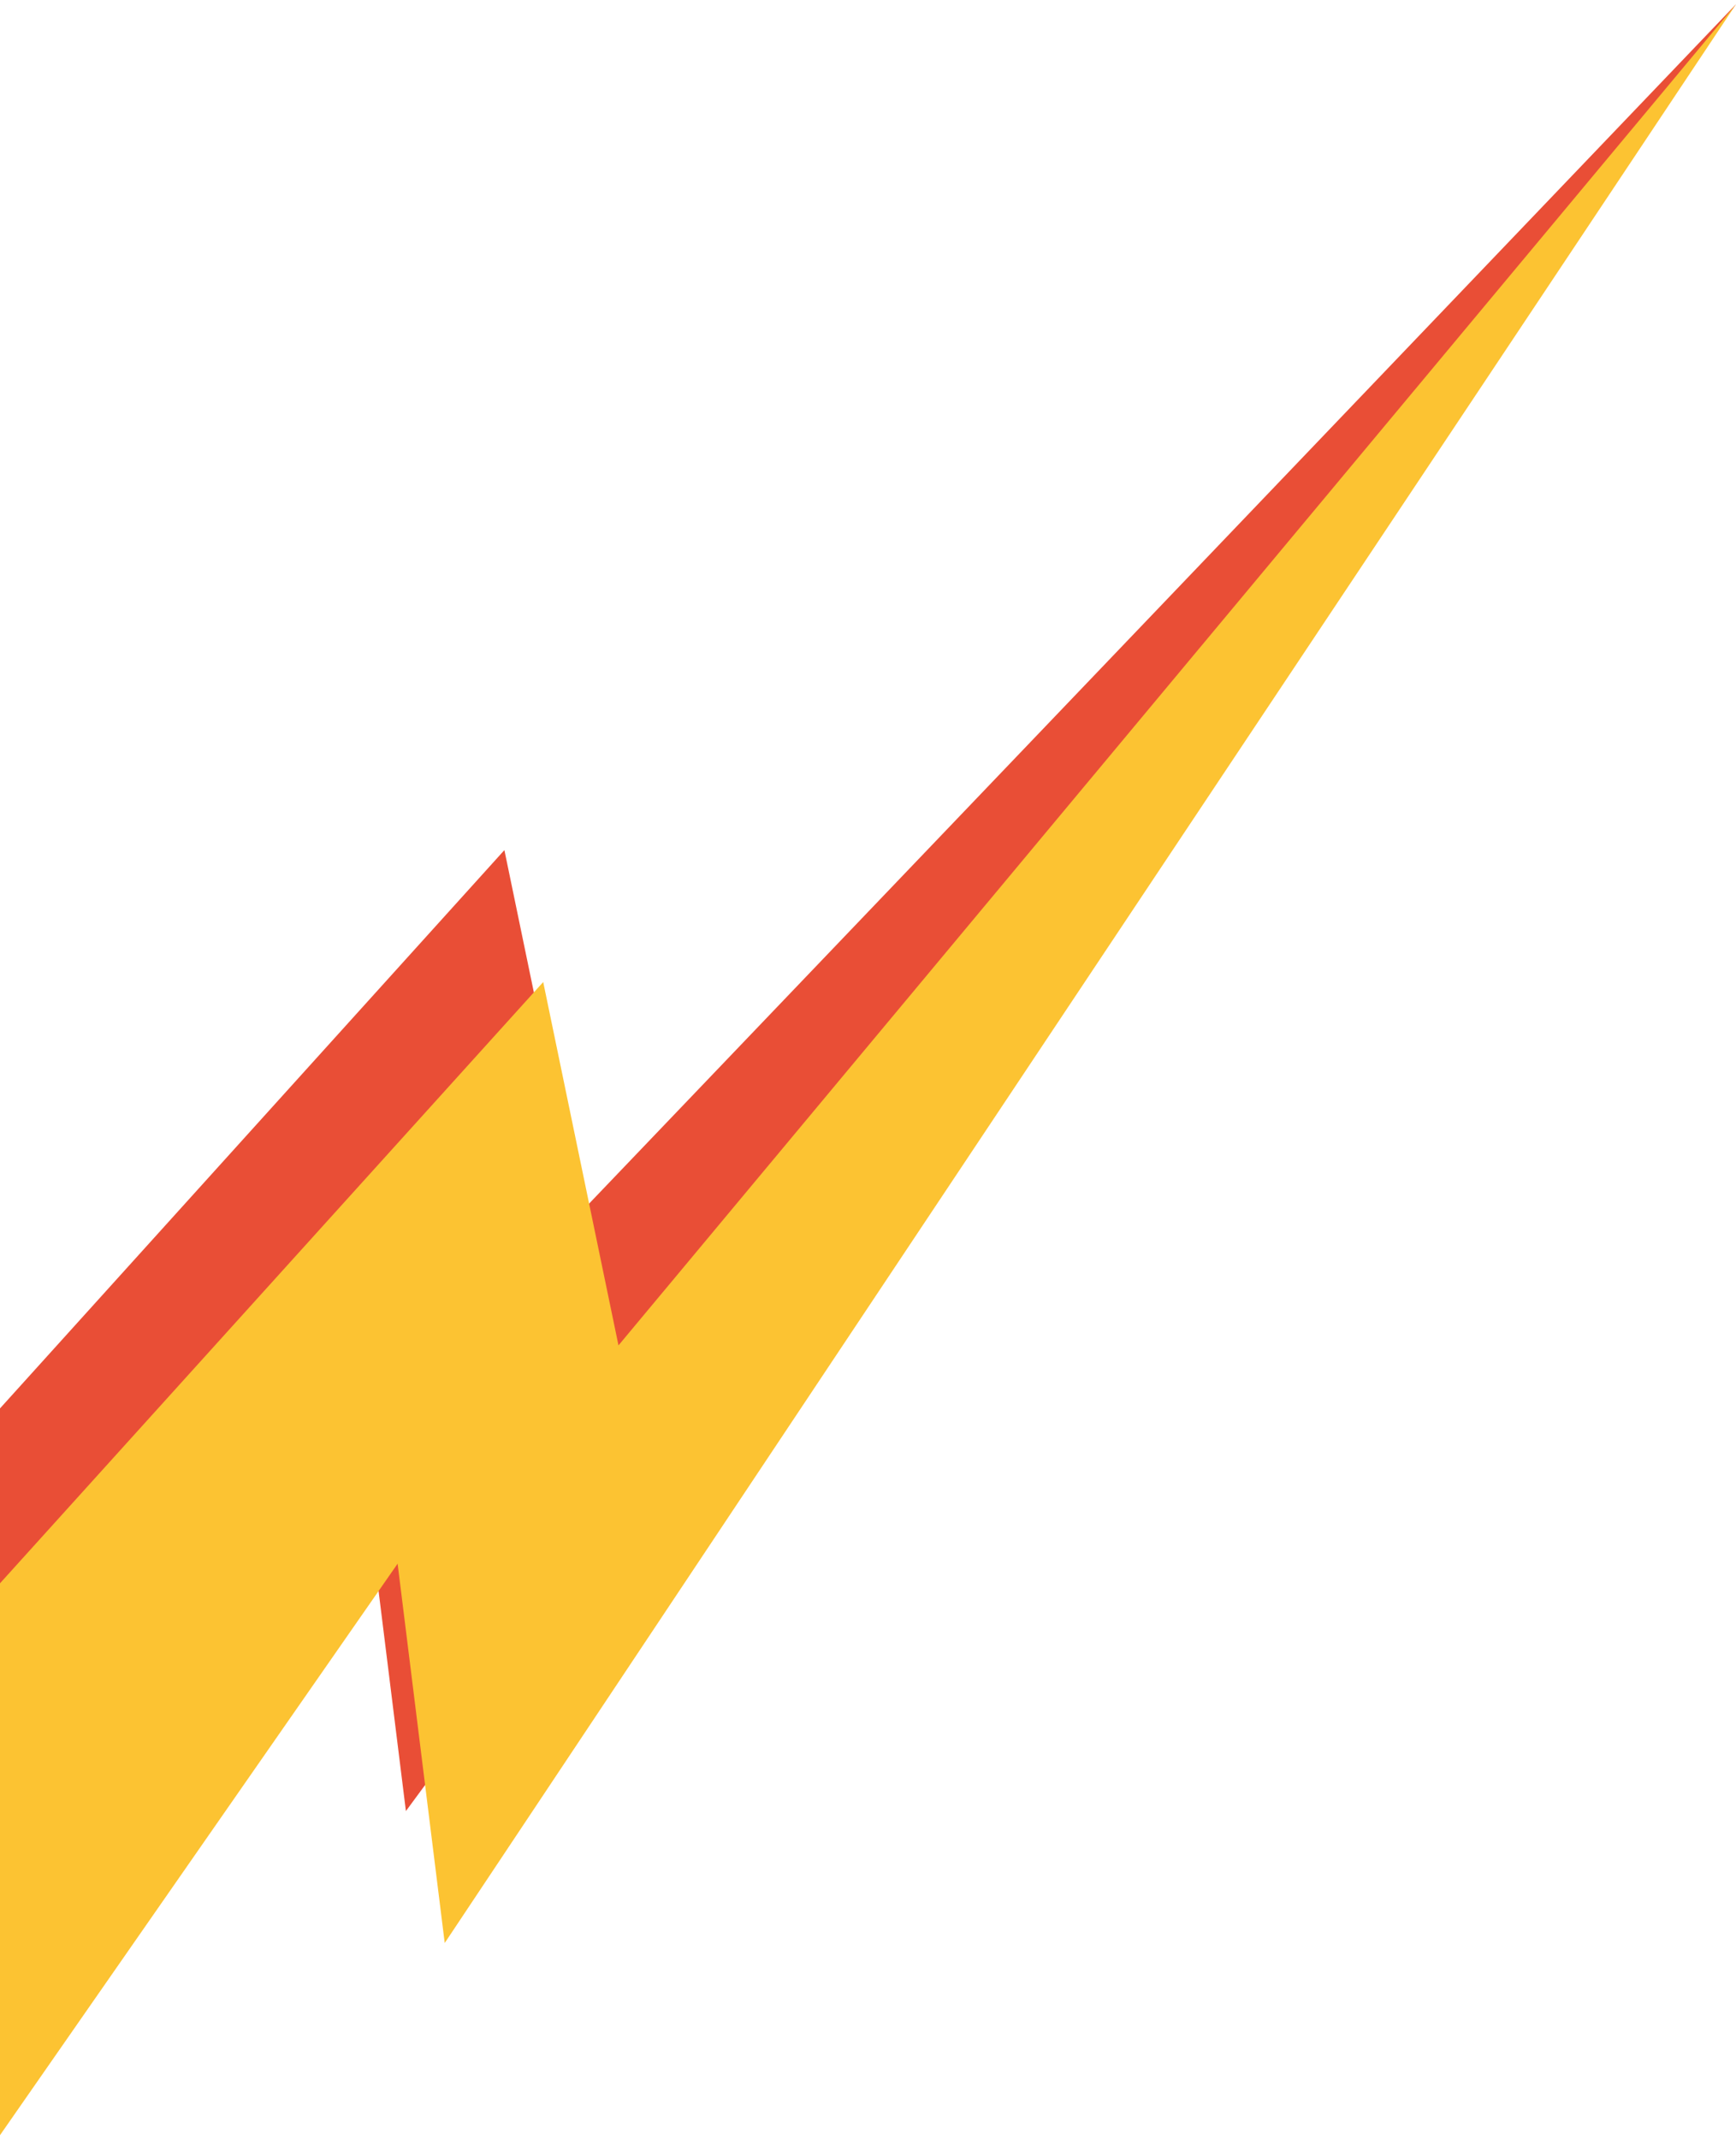
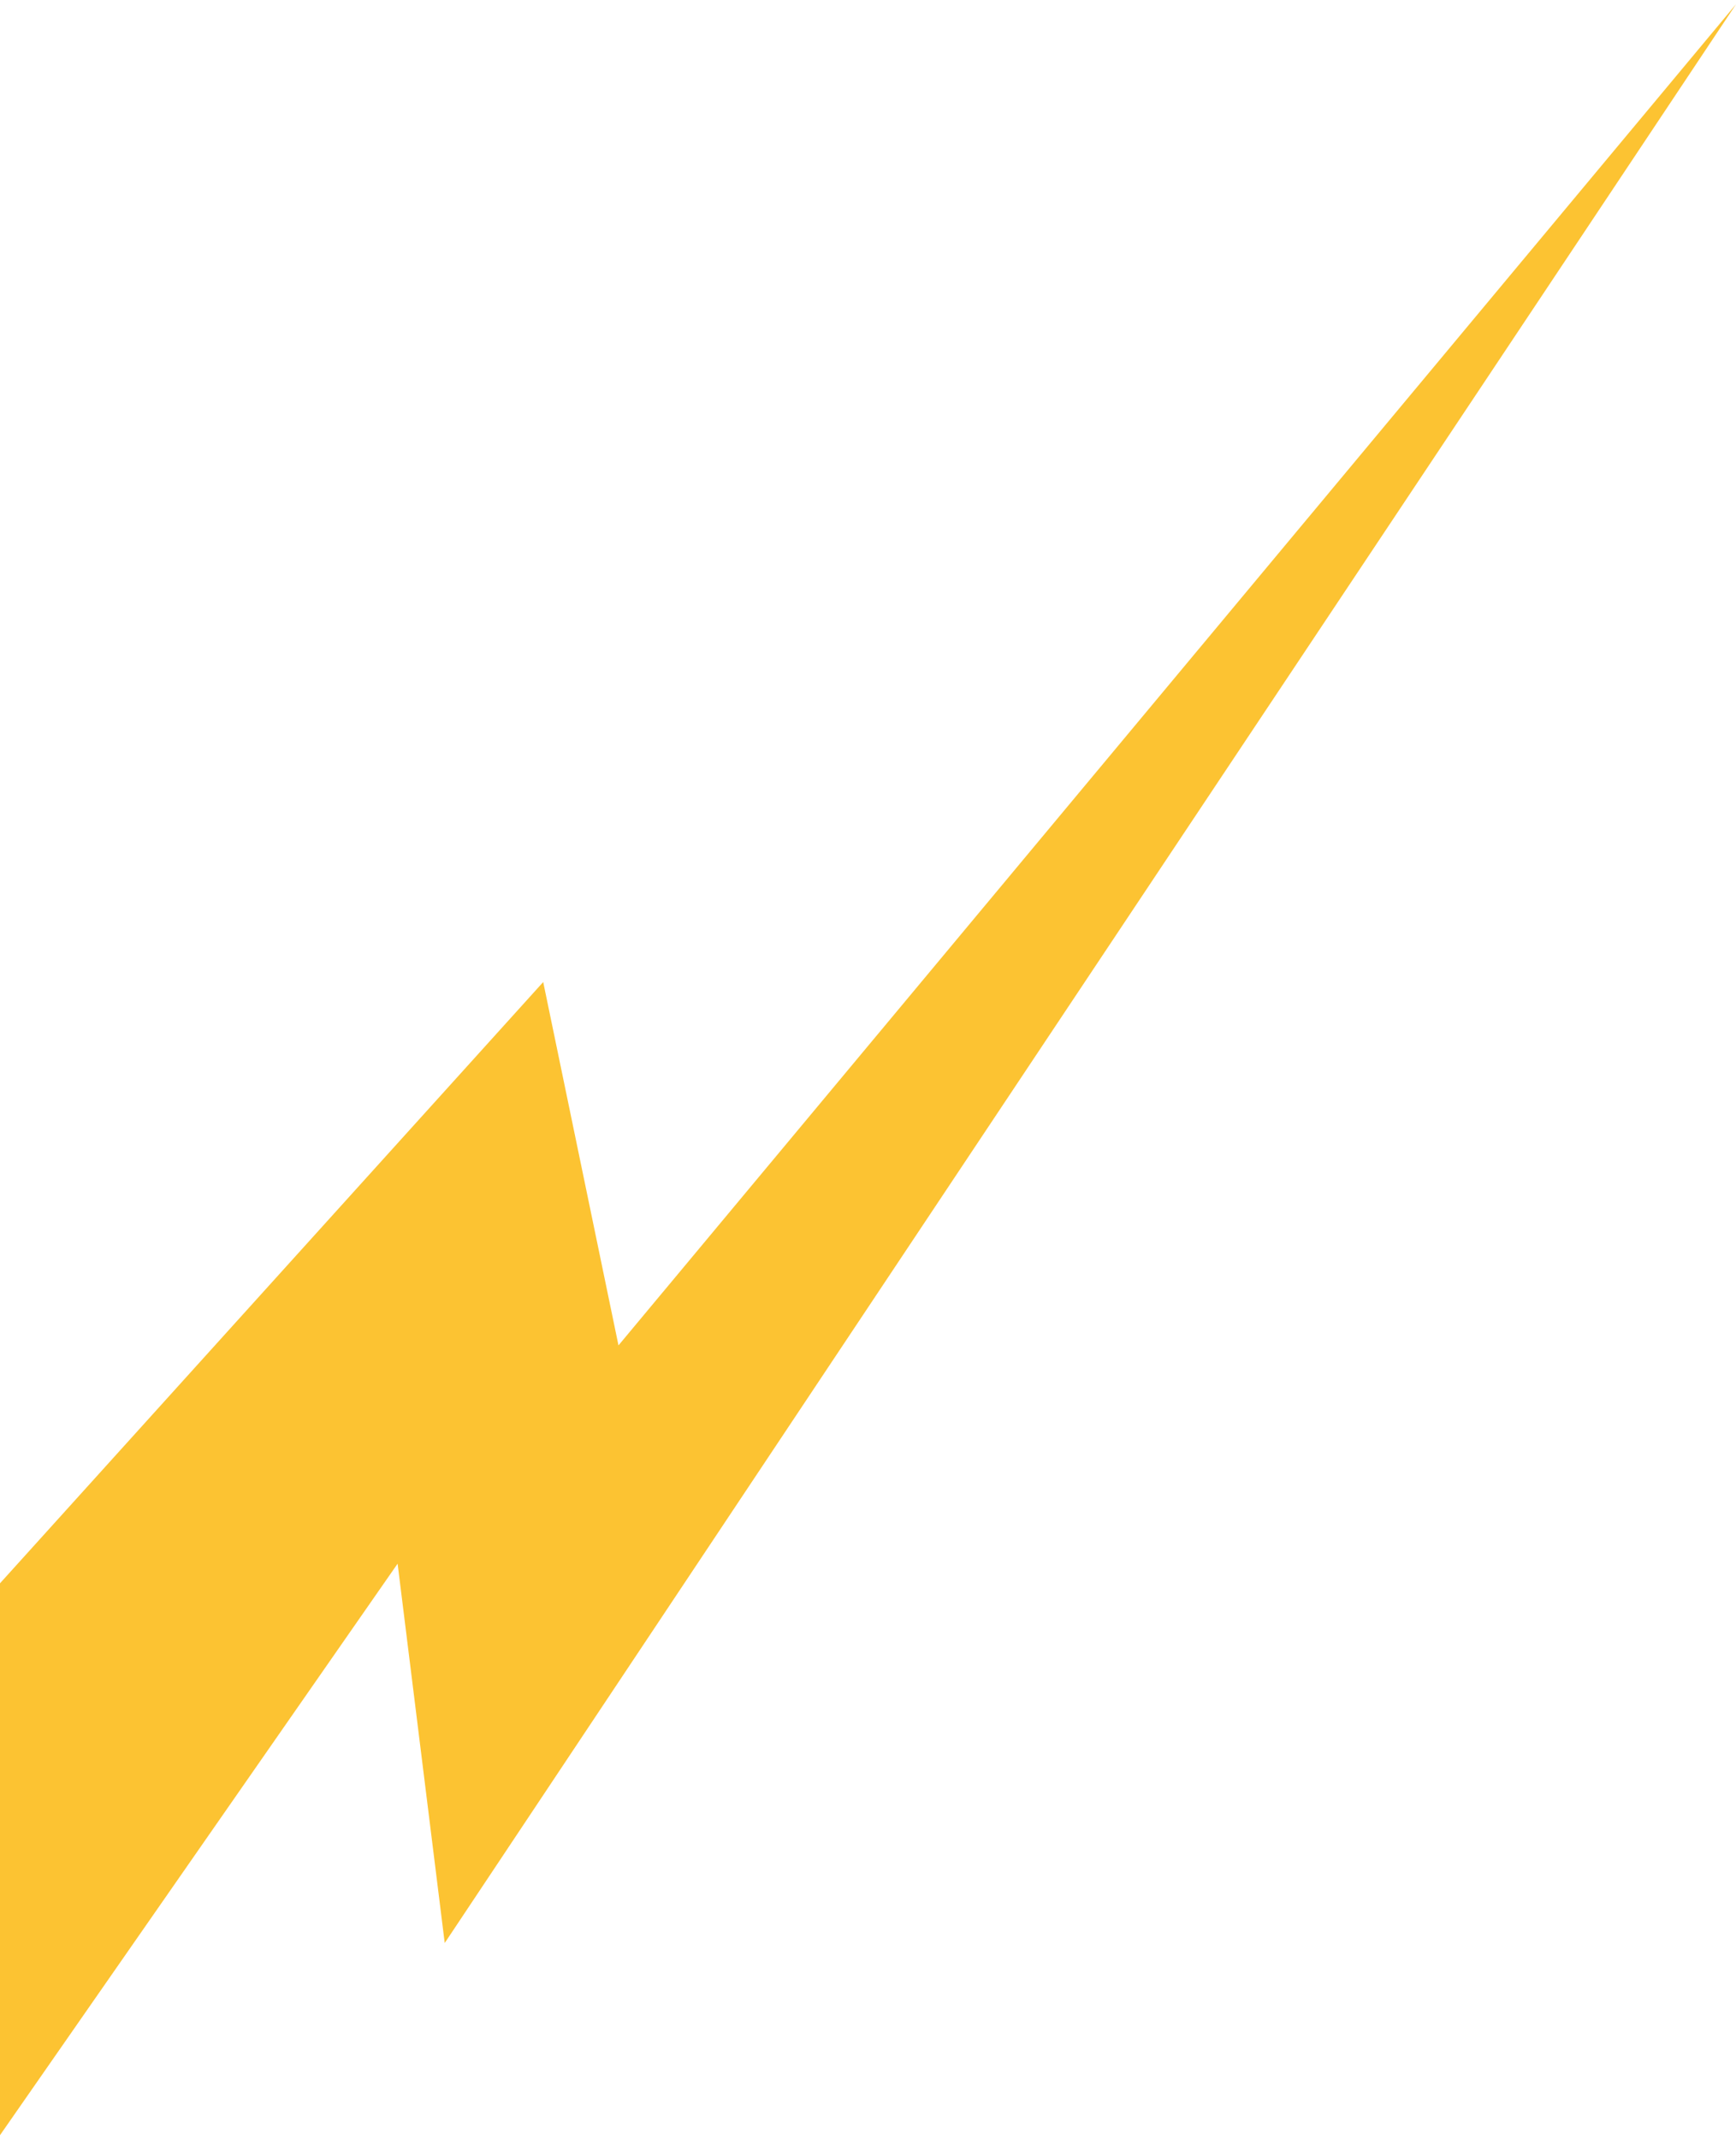
<svg xmlns="http://www.w3.org/2000/svg" width="164" height="202" viewBox="0 0 164 202" fill="none">
  <g clip-path="url(#clip0_26_27163)">
-     <path d="M-69.027 209.365L47.65 80.274L54.761 114.585L164.001 0.401L38.346 171.017L33.895 135.198L-53.78 261.164L-69.027 209.365Z" fill="#E94E36" />
    <path d="M-65.36 221.823L51.317 92.732L58.428 127.043L164.001 0.401L42.013 183.475L37.562 147.656L-50.113 273.622L-65.36 221.823Z" fill="#FCC332" />
  </g>
  <defs>
    <clipPath id="clip0_26_27163">
      <rect width="164" height="202" fill="white" />
    </clipPath>
  </defs>
</svg>